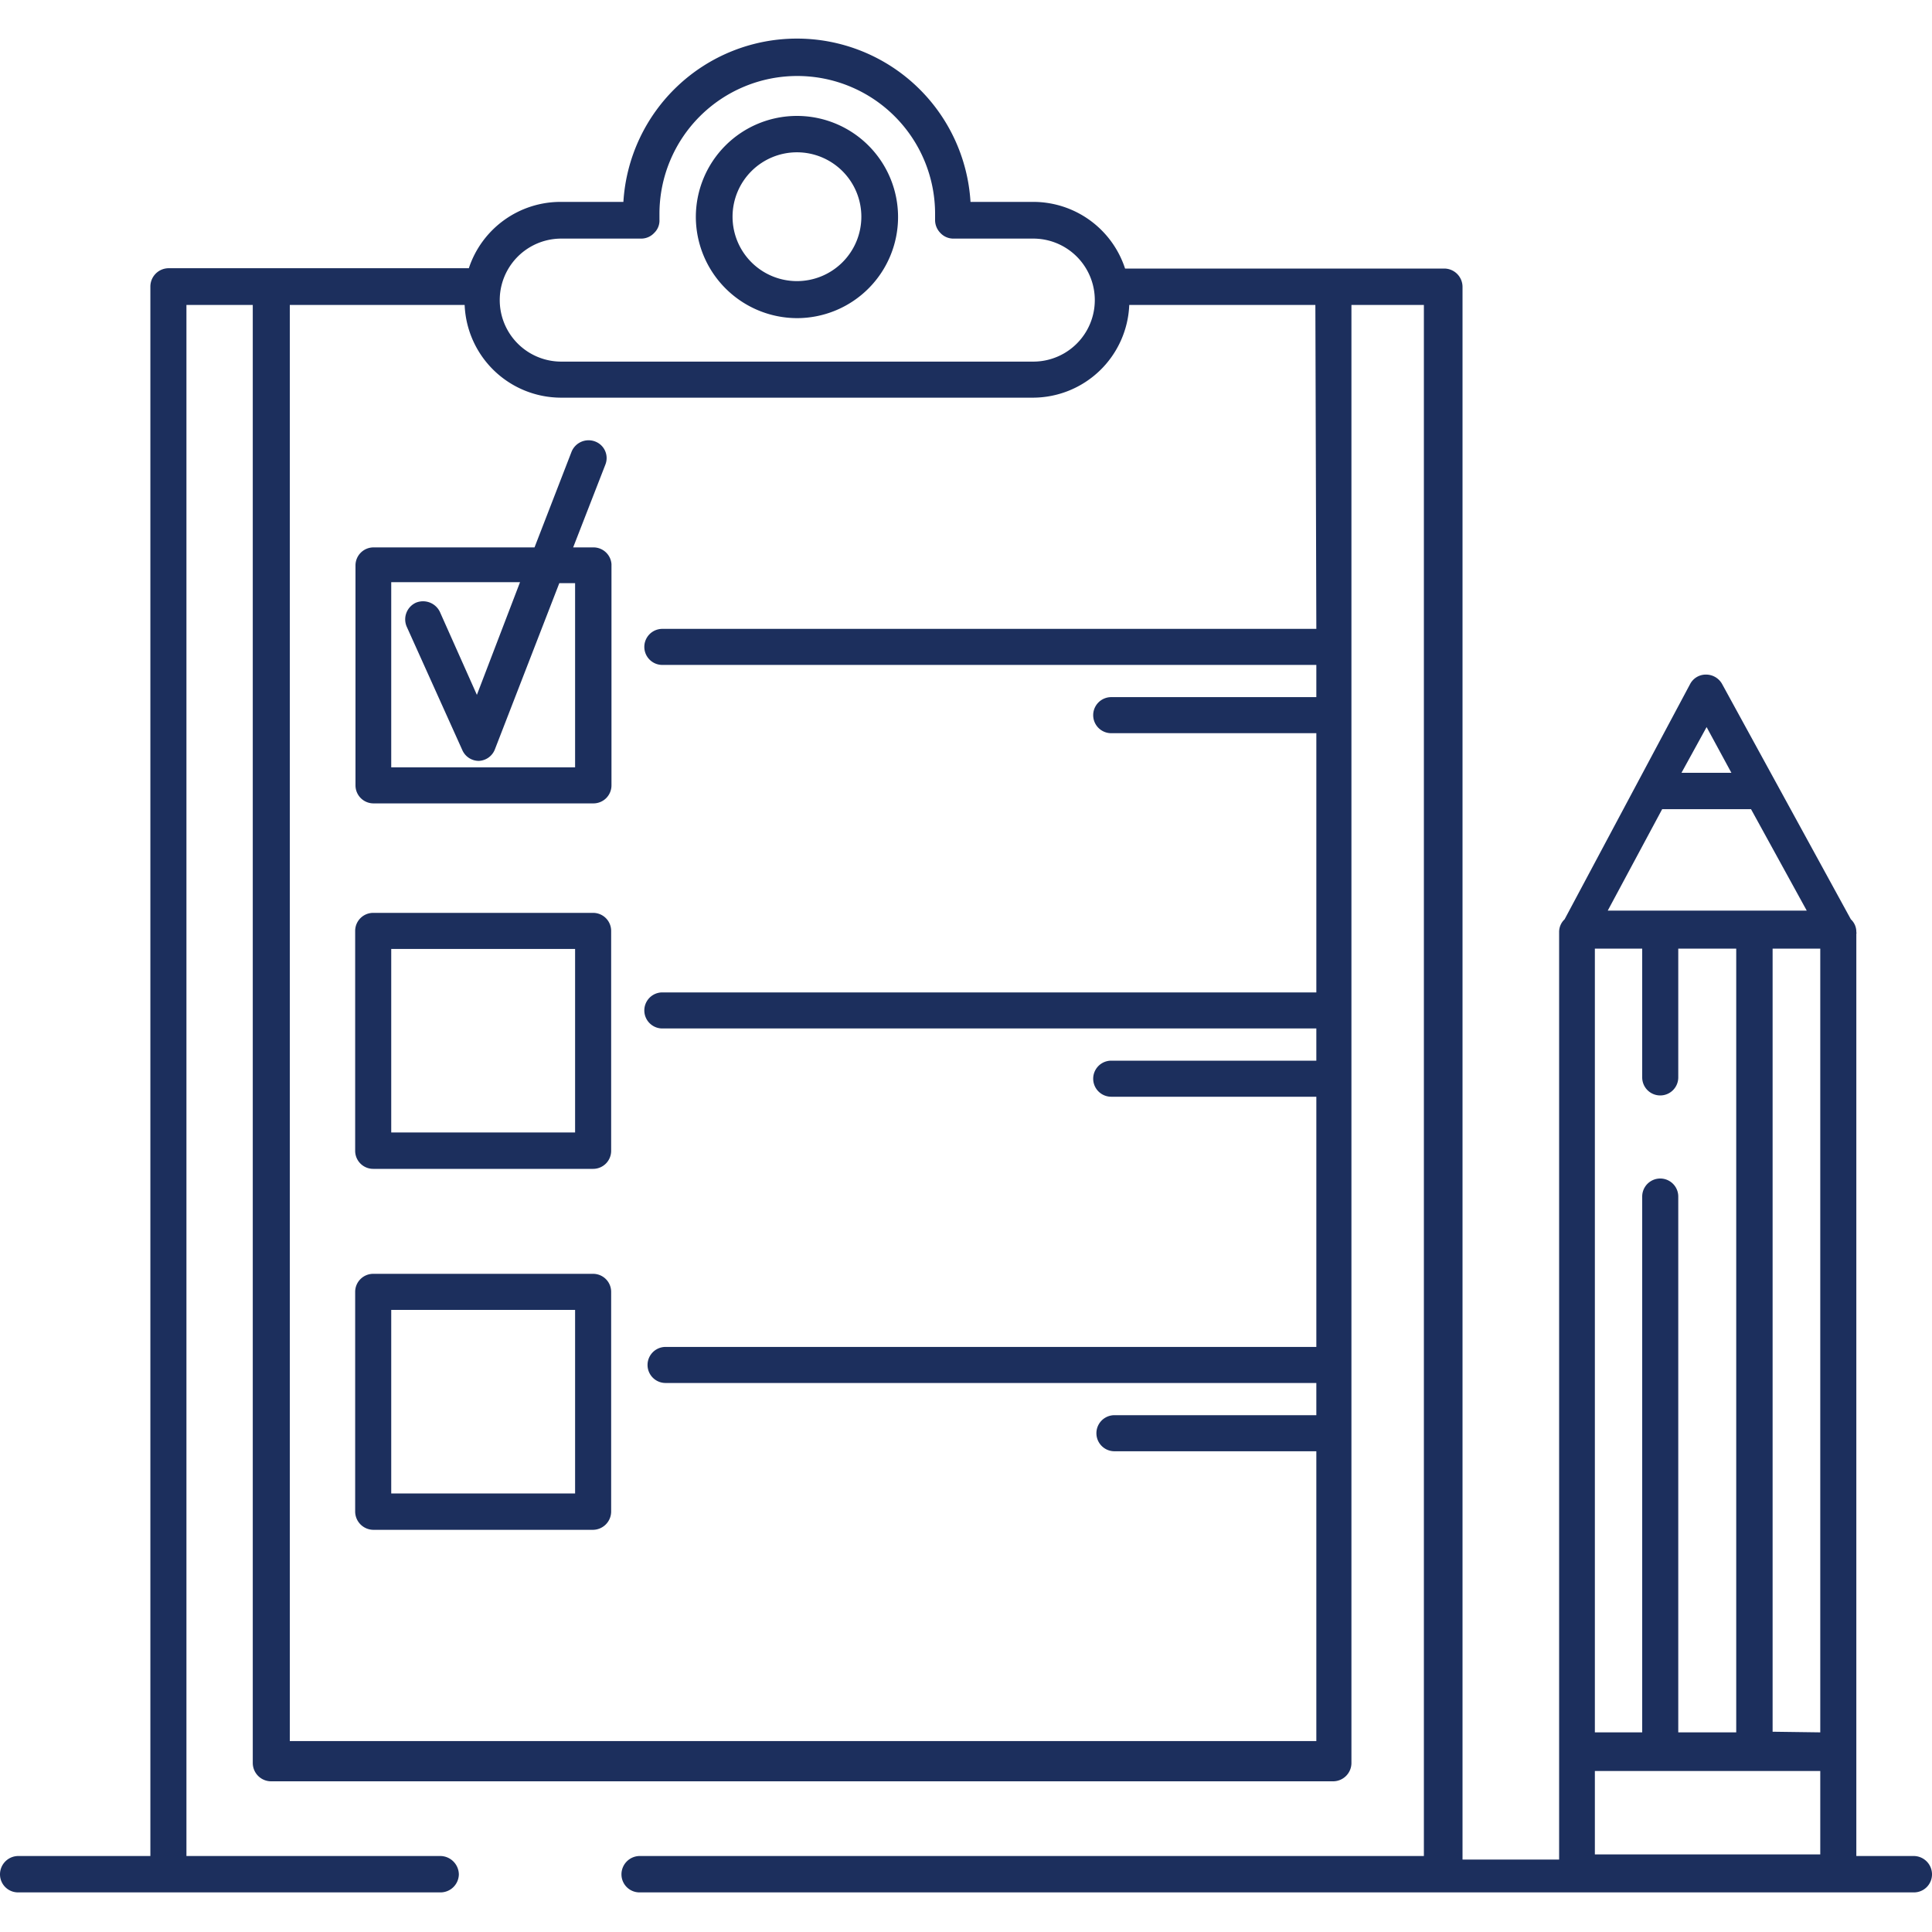
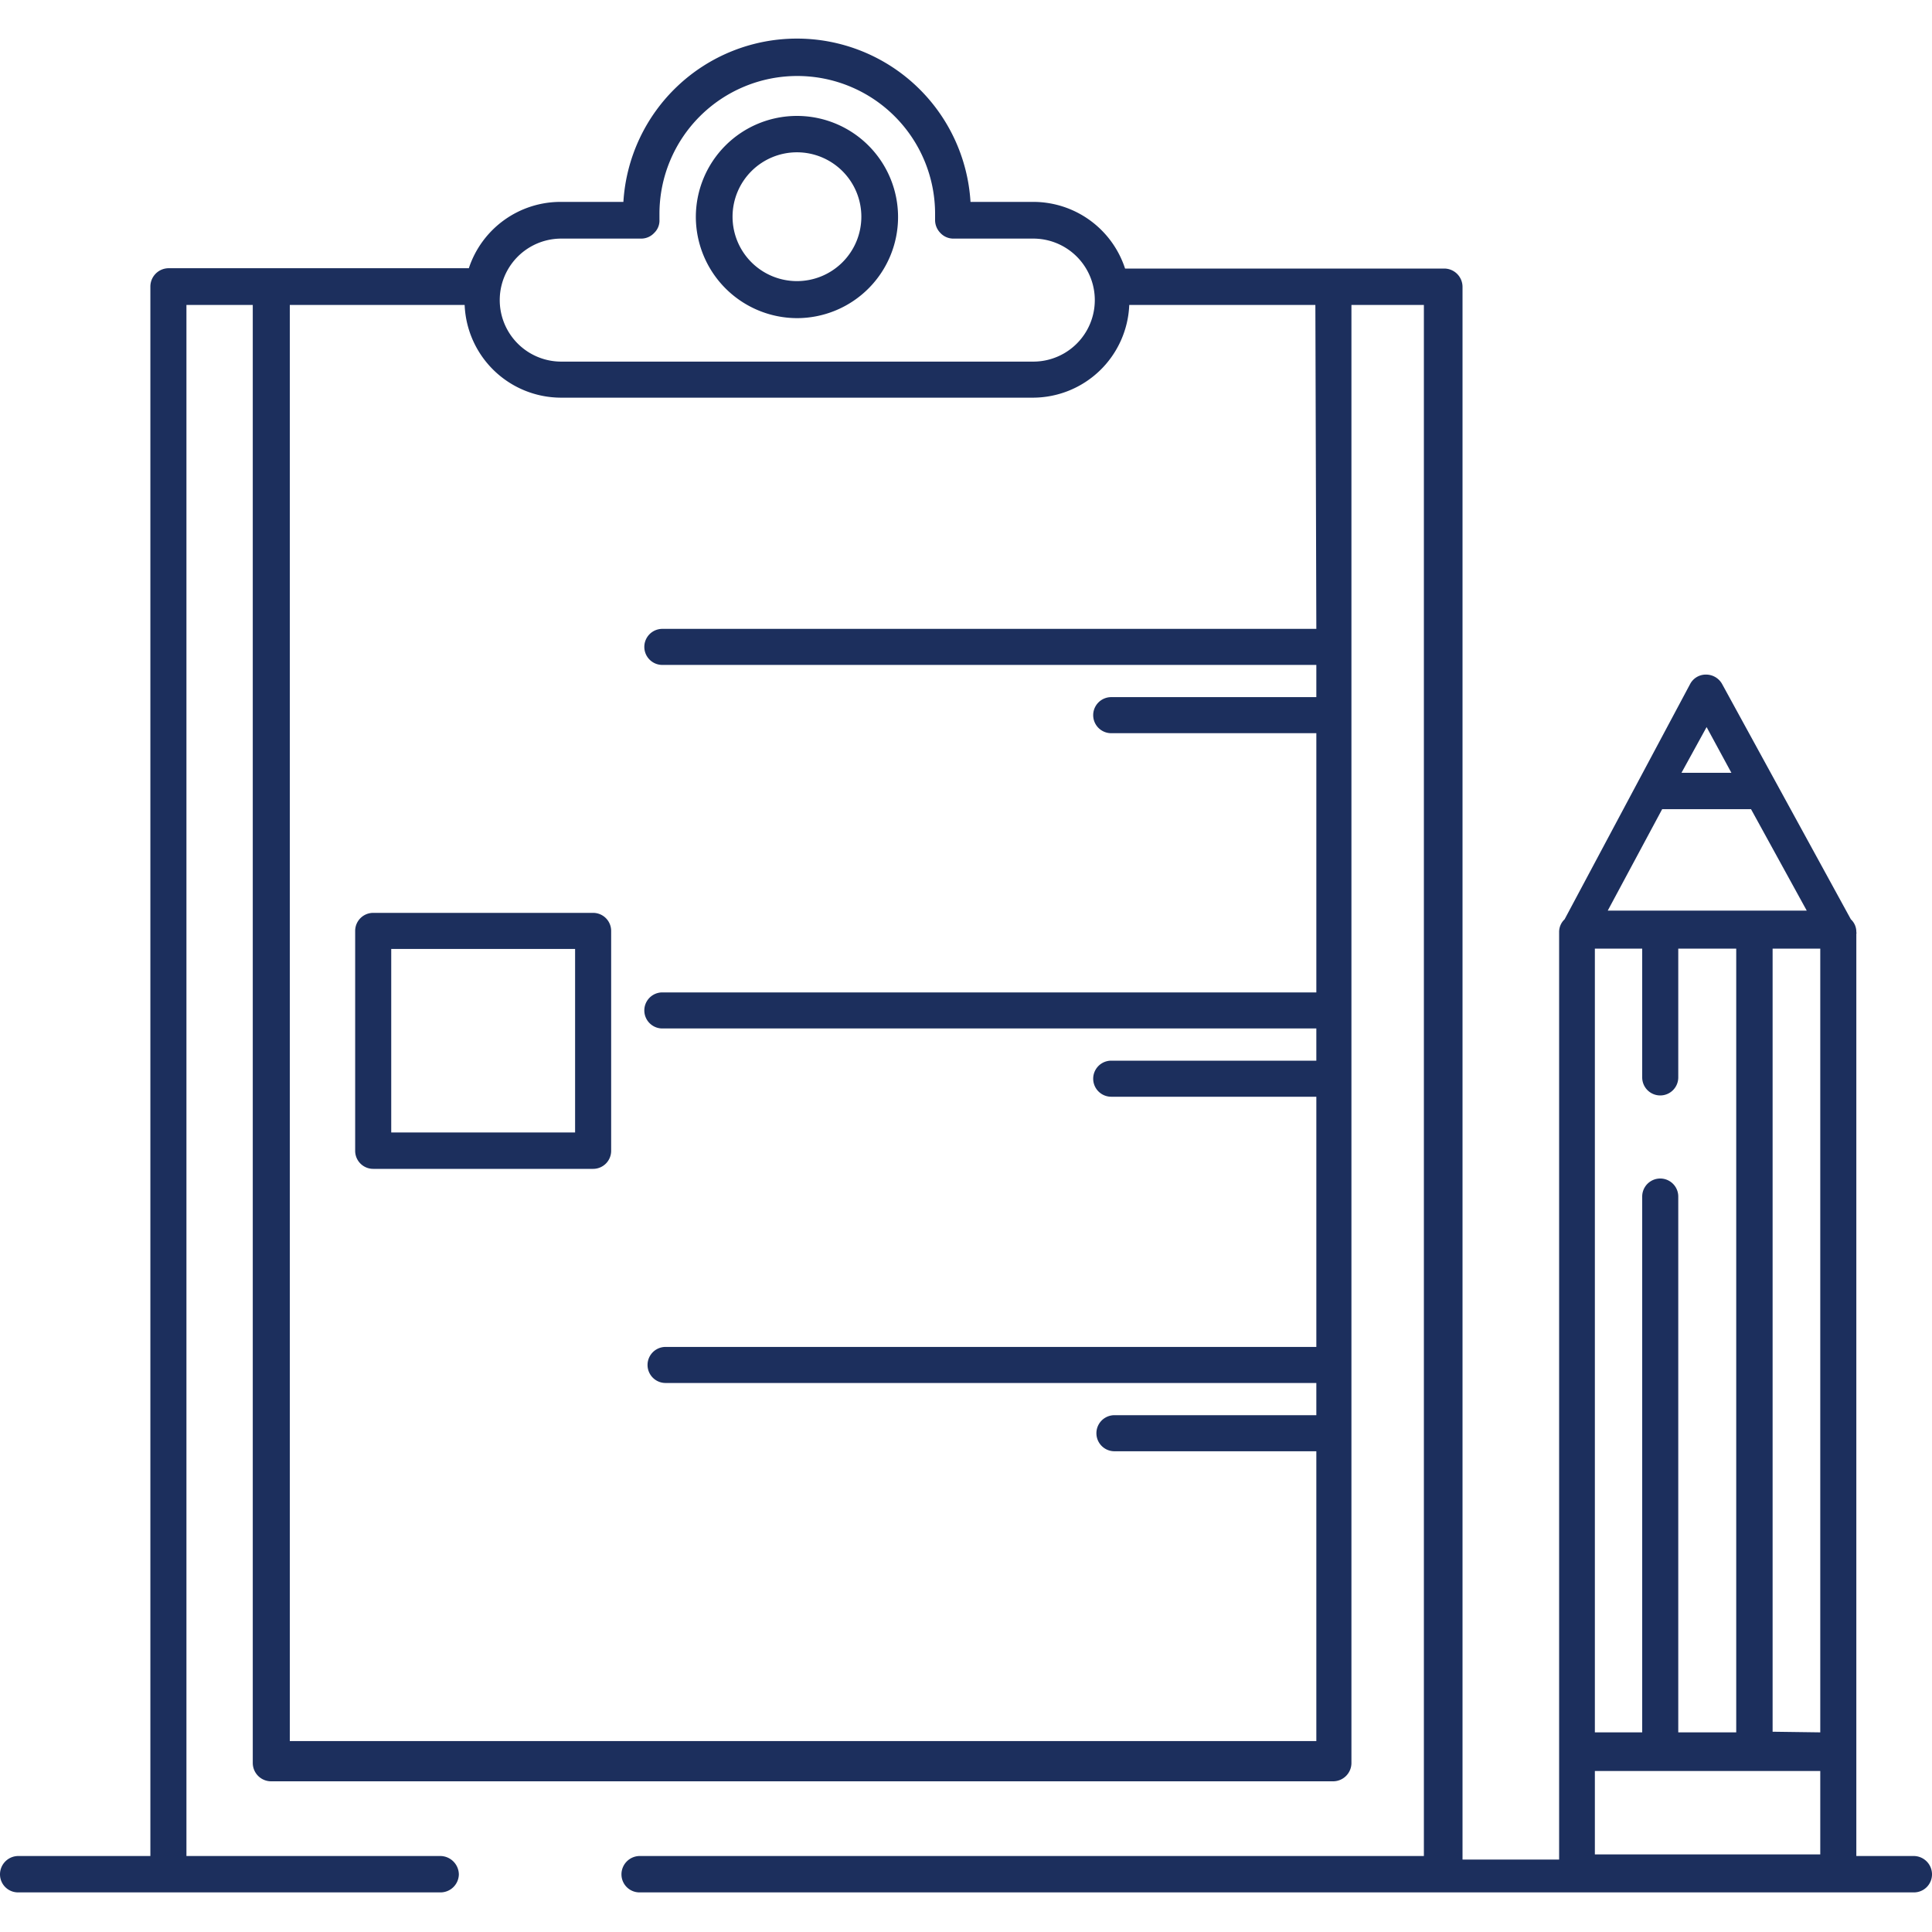
<svg xmlns="http://www.w3.org/2000/svg" id="Layer_1" viewBox="0 0 60 60">
  <defs>
    <style>.cls-1{fill:#1c2f5d;}</style>
  </defs>
  <path class="cls-1" d="M24.75,9.88a3.14,3.14,0,1,0-3.14-3.14A3.15,3.15,0,0,0,24.75,9.88Zm0-5.15a2,2,0,1,1-2,2A2,2,0,0,1,24.75,4.73Z" />
-   <path class="cls-1" d="M18.42,17H17.8l1-2.57a.55.55,0,0,0-.32-.72.57.57,0,0,0-.73.32L16.6,17h-5a.56.56,0,0,0-.56.56v6.83a.56.56,0,0,0,.56.56h6.83a.56.56,0,0,0,.56-.56V17.52A.56.56,0,0,0,18.42,17Zm-.56,6.83H12.15V18.08h4l-1.34,3.5L13.66,19a.58.58,0,0,0-.75-.28.57.57,0,0,0-.28.74l1.73,3.84a.56.56,0,0,0,.51.33h0a.56.56,0,0,0,.5-.36l2-5.16h.49Z" />
  <path class="cls-1" d="M18.42,28.35H11.59a.56.56,0,0,0-.56.56v6.83a.56.56,0,0,0,.56.56h6.83a.56.56,0,0,0,.56-.56V28.91A.56.56,0,0,0,18.42,28.35Zm-.56,6.82H12.15v-5.7h5.71Z" />
-   <path class="cls-1" d="M18.42,39.56H11.59a.56.56,0,0,0-.56.56v6.82a.57.57,0,0,0,.56.57h6.83a.57.57,0,0,0,.56-.57V40.12A.56.56,0,0,0,18.42,39.56Zm-.56,6.82H12.15v-5.7h5.71Z" />
  <path class="cls-1" d="M59.44,57.64H57.65V29a.07.07,0,0,0,0-.05,0,0,0,0,0,0,0v0a.53.53,0,0,0-.17-.4l-4-7.31a.57.57,0,0,0-.5-.29.55.55,0,0,0-.49.29l-3.9,7.31a.54.54,0,0,0-.17.4v28.8h-3V8.91a.57.57,0,0,0-.56-.57H34.94a3,3,0,0,0-2.87-2.07H30.14a5.4,5.4,0,0,0-10.78,0H17.43a3,3,0,0,0-2.87,2.06H5.23a.57.57,0,0,0-.56.57V57.64H.56a.57.57,0,0,0-.56.57.56.56,0,0,0,.56.56H13.68a.57.57,0,0,0,.57-.56.58.58,0,0,0-.57-.57H5.79V9.47H7.85V54.75a.57.57,0,0,0,.56.57h33a.57.57,0,0,0,.56-.57V9.47h2.25V57.64H19.86a.57.57,0,0,0-.56.57.56.56,0,0,0,.56.56H59.44a.56.56,0,0,0,.56-.56A.57.57,0,0,0,59.44,57.64ZM51.62,25.13h2.76l1.73,3.15H49.93ZM49.53,55h7v2.59h-7Zm5.52-1.22V29.46h1.48V53.8ZM51,29.46v4a.56.56,0,0,0,1.12,0v-4h1.8V53.8h-1.8V37.16a.56.56,0,1,0-1.12,0V53.8H49.53V29.46Zm2-6.88L53.77,24H52.22ZM17.43,7.41h2.49a.55.55,0,0,0,.4-.18.53.53,0,0,0,.16-.41V6.64a4.28,4.28,0,0,1,8.56,0v.18a.57.57,0,0,0,.16.41.55.55,0,0,0,.4.18h2.49a1.91,1.91,0,0,1,0,3.82H17.43a1.91,1.91,0,0,1,0-3.82ZM40.88,19.53H20.57a.56.56,0,1,0,0,1.12H40.88v1H34.51a.56.56,0,0,0,0,1.12h6.37v8.05H20.57a.56.56,0,1,0,0,1.12H40.88v1H34.51a.56.56,0,0,0,0,1.12h6.37v7.77H20.67a.56.56,0,1,0,0,1.12H40.88v1H34.61a.56.56,0,1,0,0,1.12h6.27v9H9V9.47h5.43a3,3,0,0,0,3,2.88H32.07a3,3,0,0,0,3-2.88h5.78Z" />
</svg>